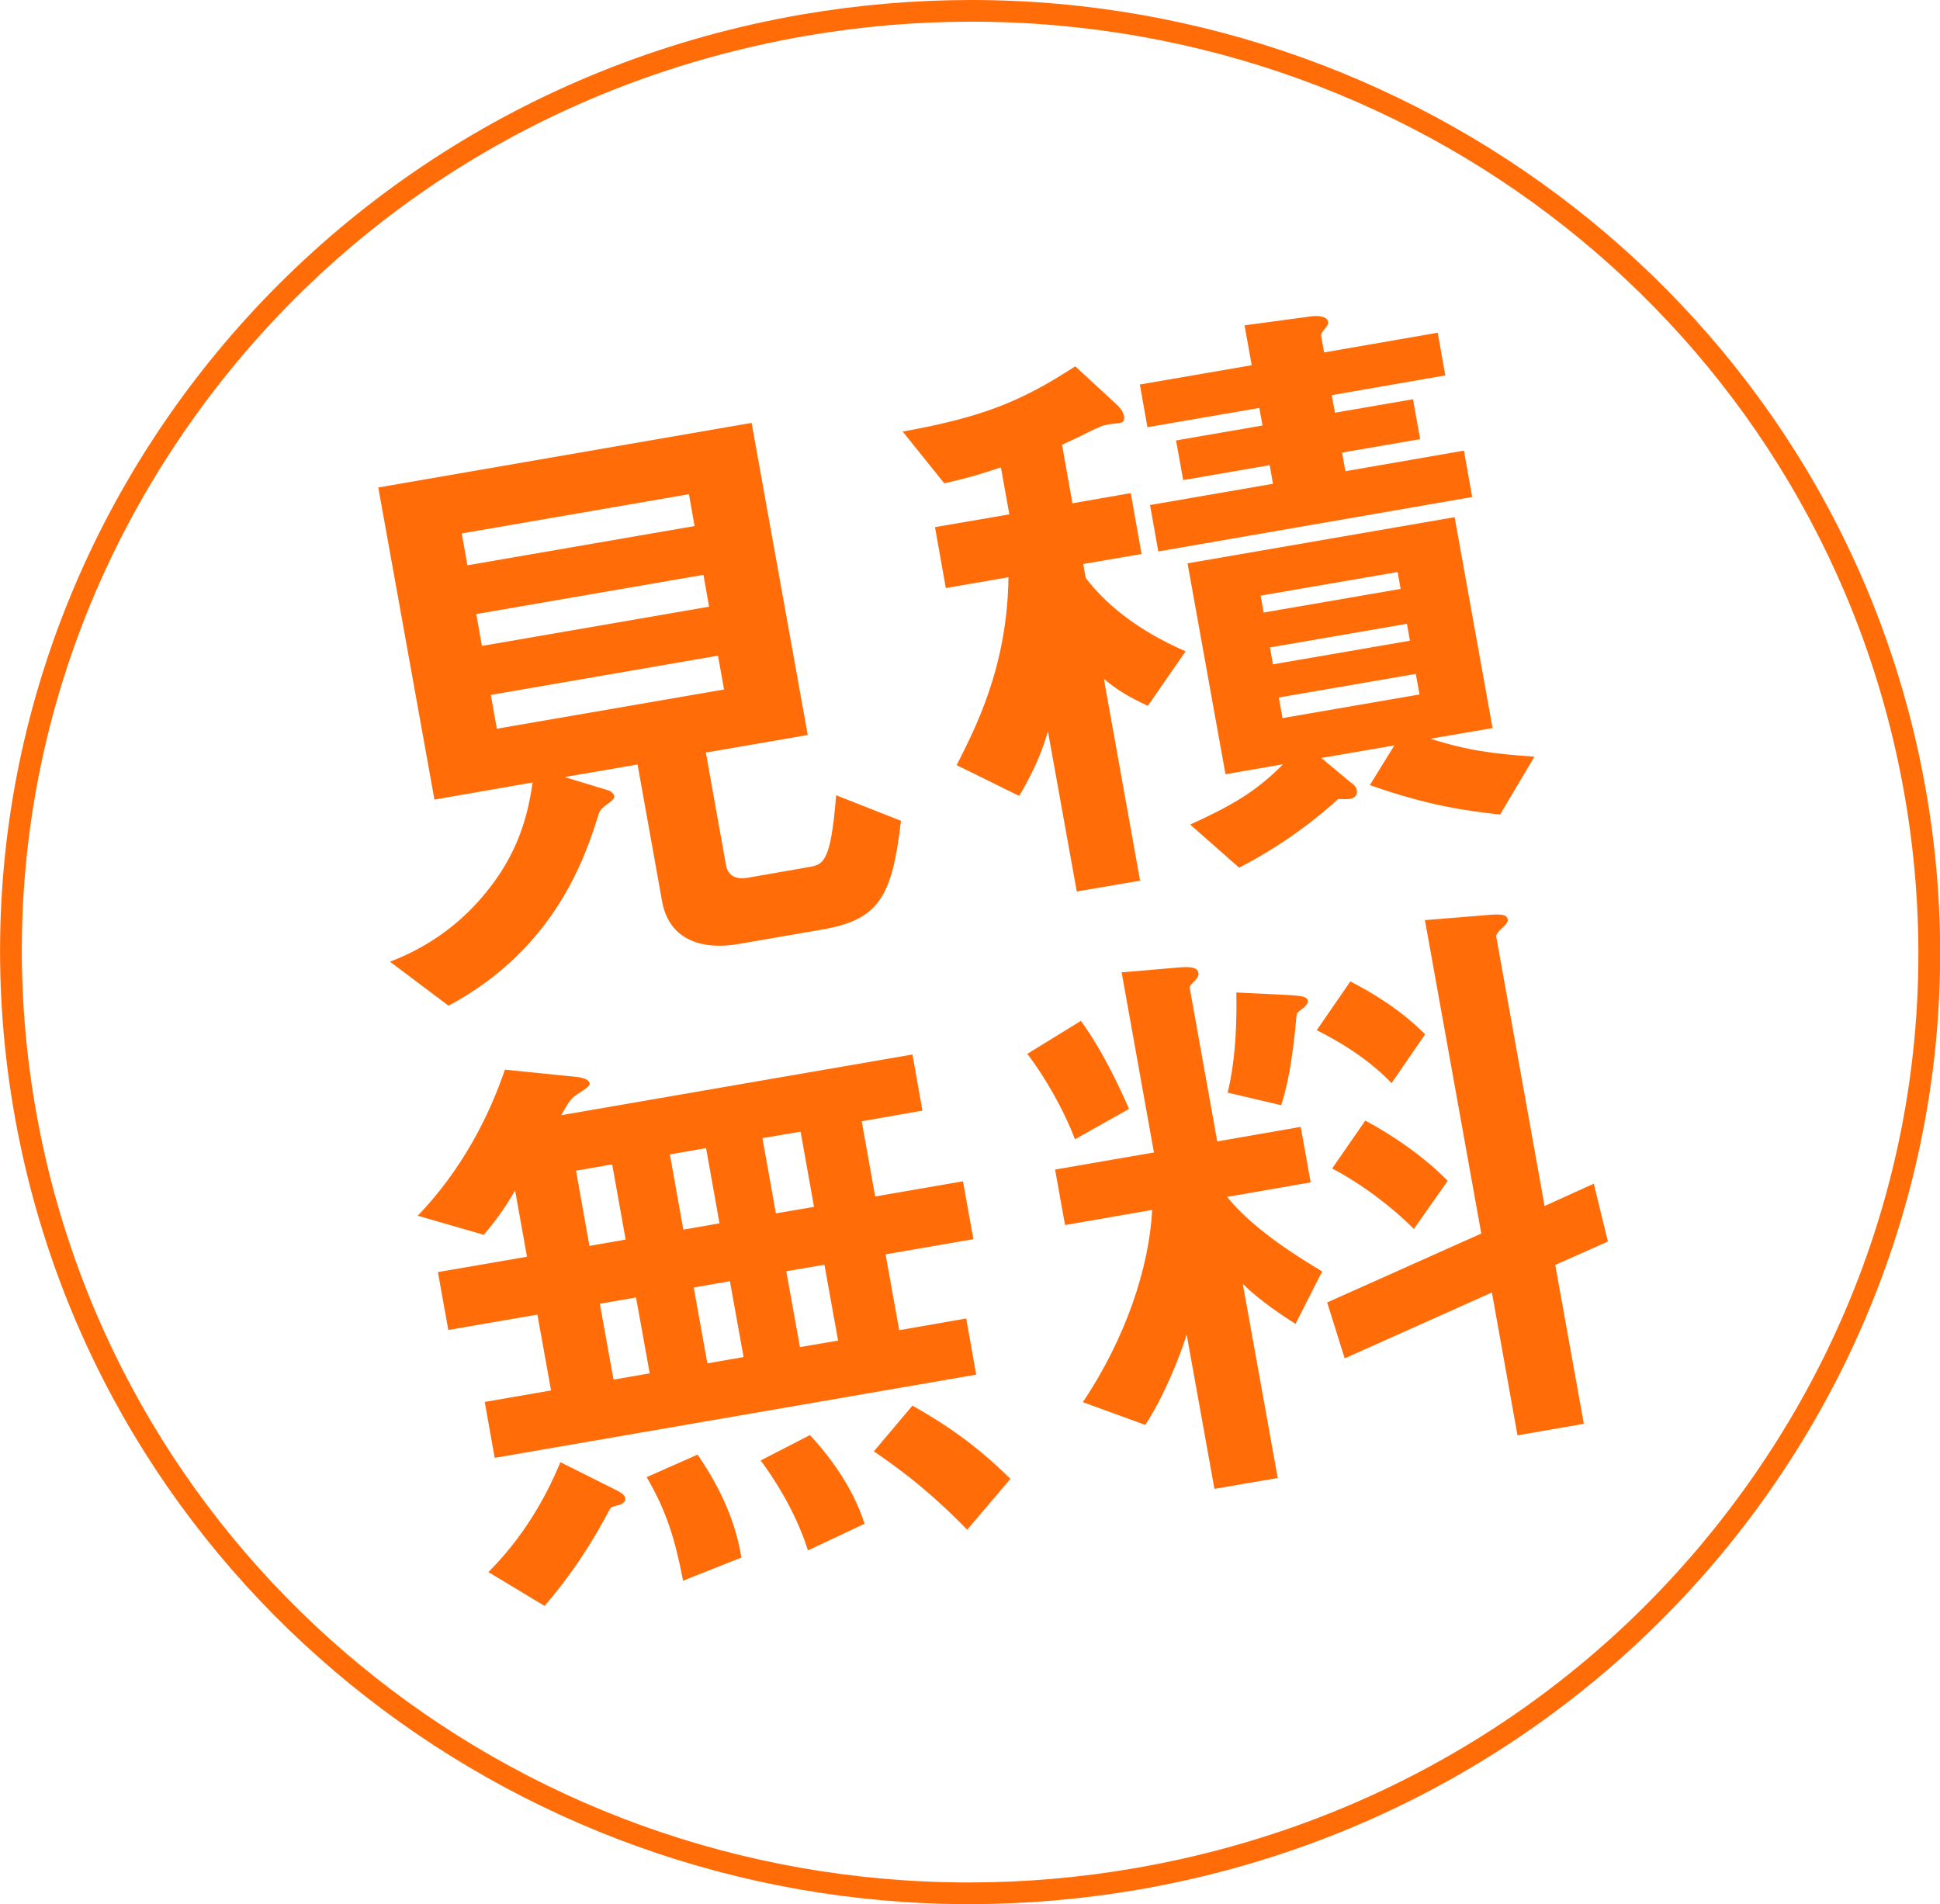
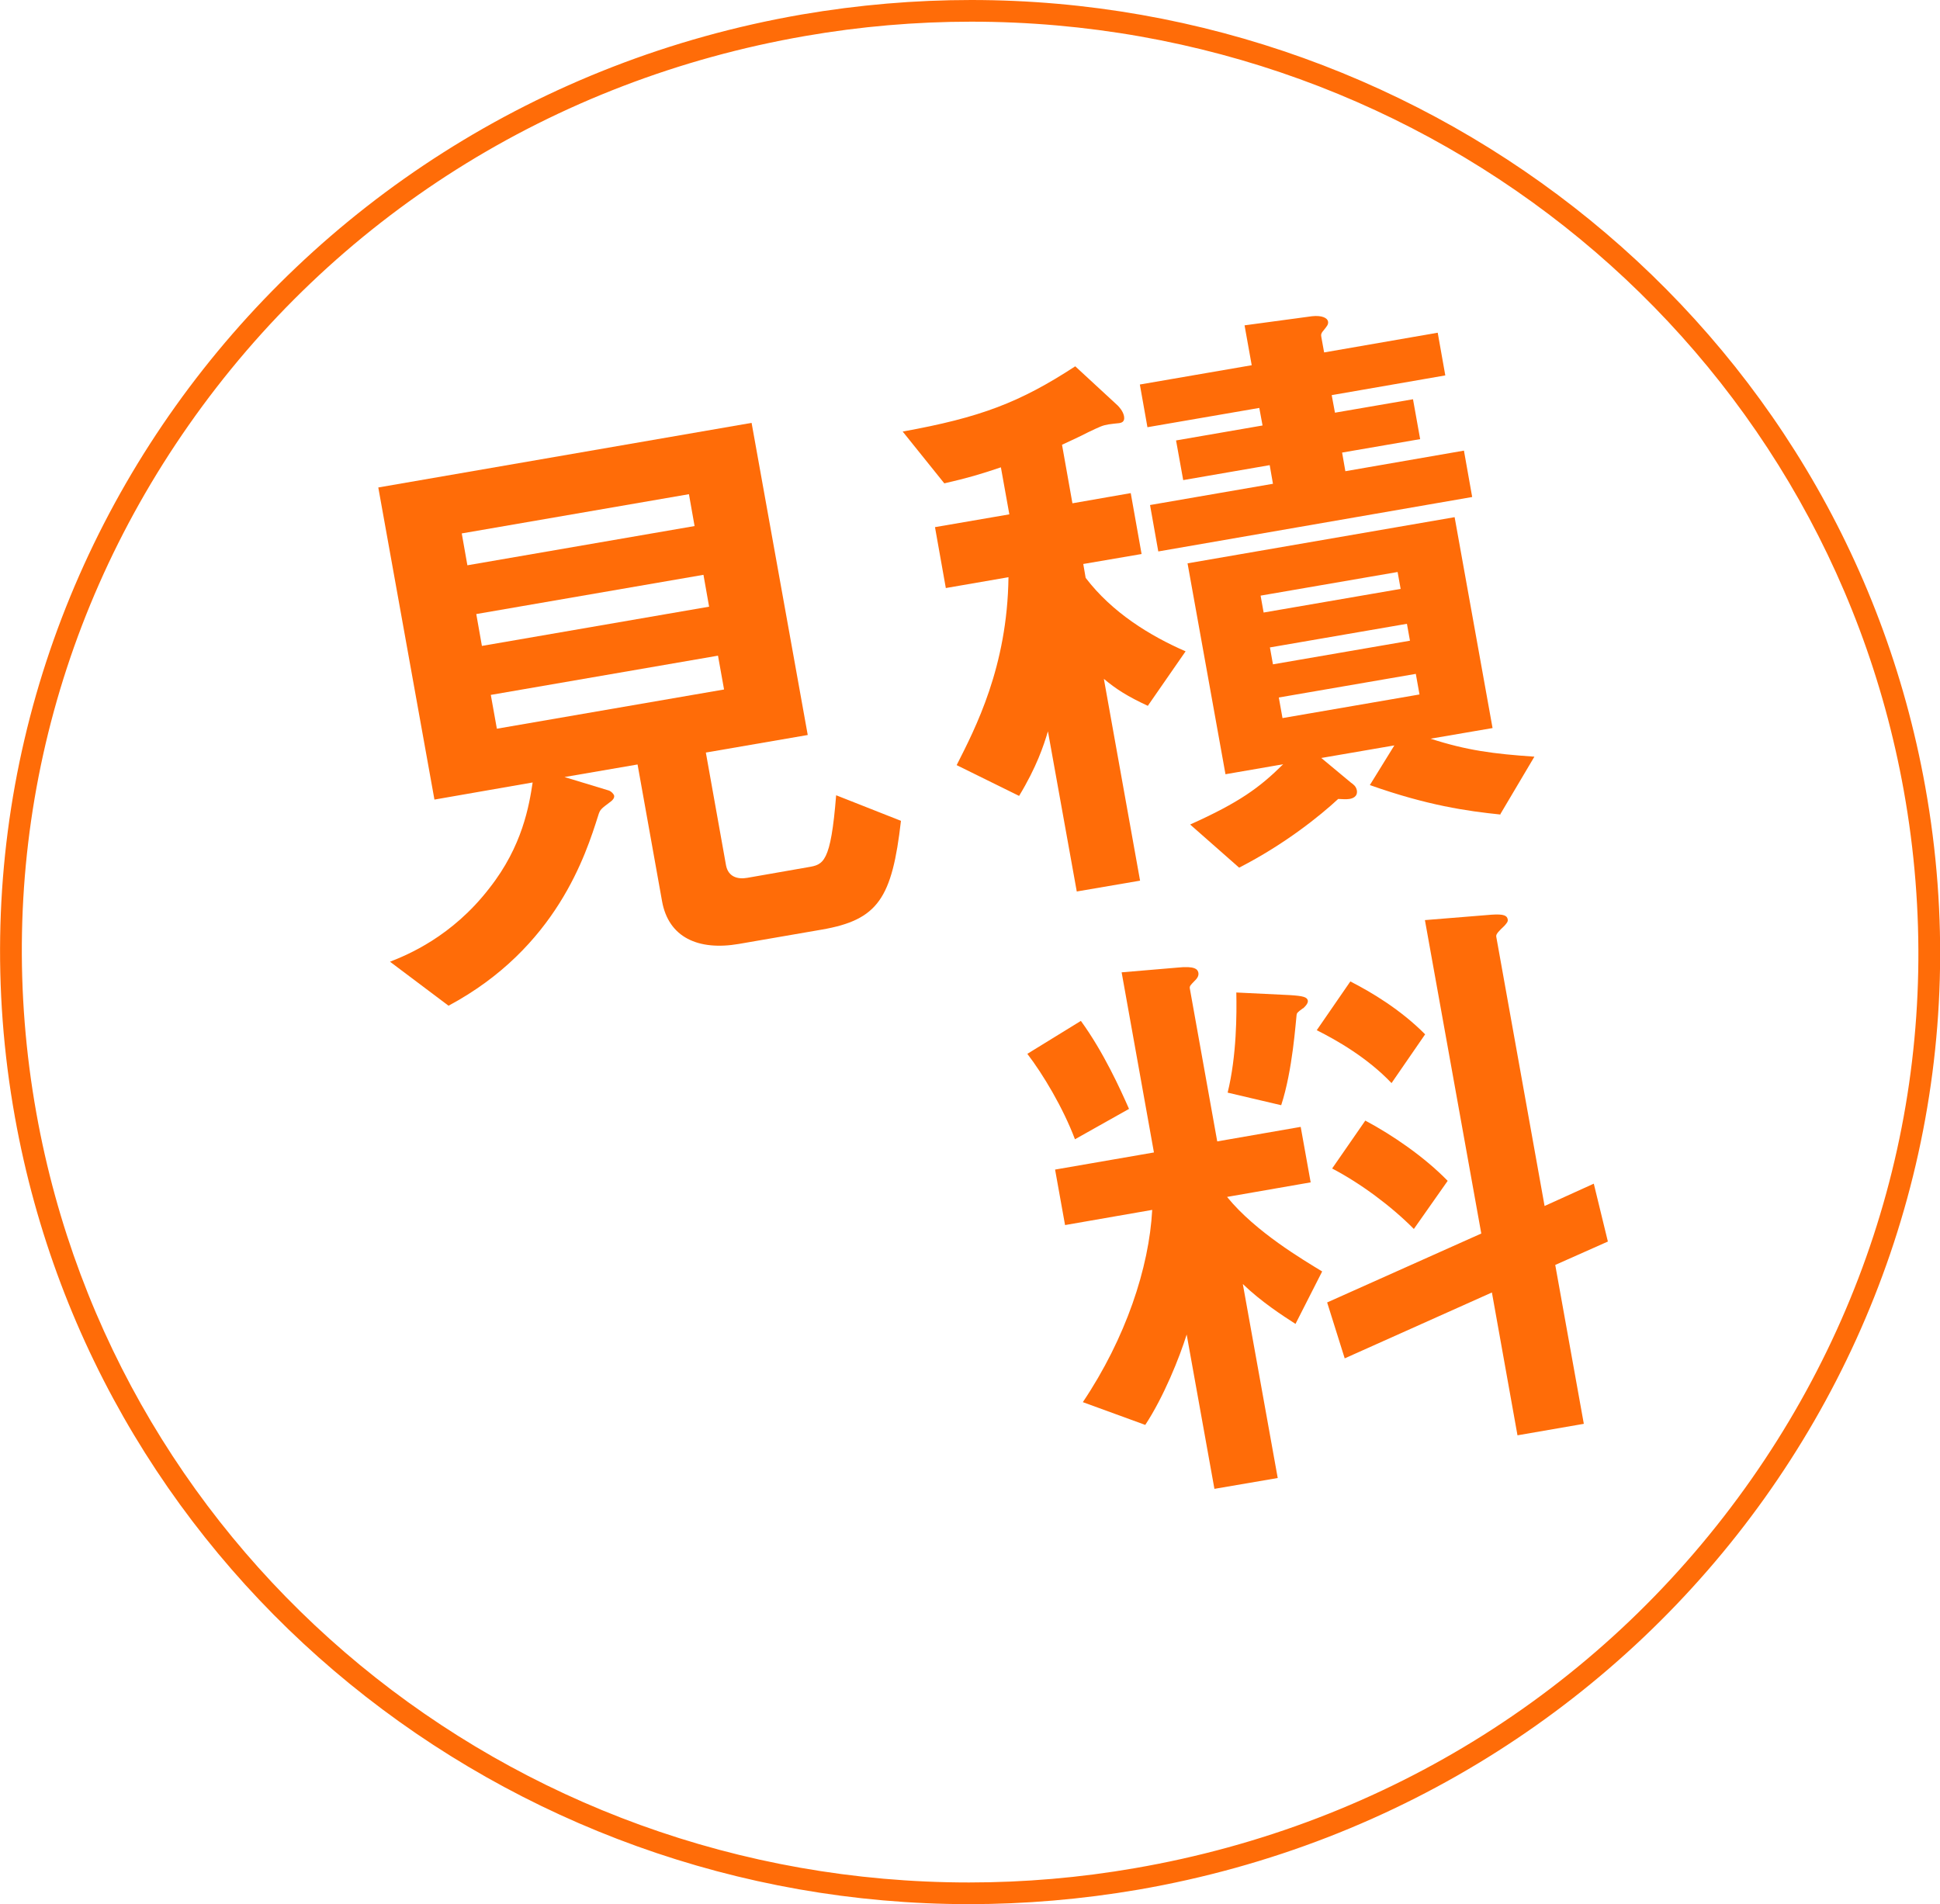
<svg xmlns="http://www.w3.org/2000/svg" id="_レイヤー_2" width="89.49" height="87.85" viewBox="0 0 89.49 87.85">
  <defs>
    <style>.cls-1{fill:#fff;opacity:0;}.cls-2{fill:#ff6c08;}</style>
  </defs>
  <g id="_コンテンツ">
    <g>
      <g>
        <path class="cls-1" d="M44.69,87.35c-21.48,0-39.78-15.09-43.52-35.89-2.03-11.28,.5-22.69,7.11-32.13C15.06,9.66,25.28,3.21,37.06,1.17c2.56-.44,5.16-.67,7.74-.67,21.48,0,39.78,15.09,43.52,35.89,2.03,11.28-.5,22.69-7.11,32.13-6.78,9.68-17,16.13-28.78,18.17-2.56,.44-5.16,.67-7.74,.67Z" />
        <path class="cls-2" d="M44.8,0V1c21.24,0,39.33,14.92,43.02,35.48,2,11.15-.49,22.42-7.02,31.75-6.7,9.57-16.8,15.95-28.45,17.96-2.53,.44-5.1,.66-7.65,.66-21.24,0-39.33-14.92-43.02-35.48-2-11.15,.49-22.42,7.02-31.75C15.39,10.06,25.5,3.68,37.15,1.66c2.53-.44,5.1-.66,7.65-.66V0M44.8,0C42.22,0,39.61,.22,36.98,.67,12.64,4.89-3.6,27.67,.69,51.55c3.83,21.31,22.7,36.3,44.01,36.3,2.58,0,5.19-.22,7.82-.67,24.33-4.21,40.58-26.99,36.29-50.88C84.98,14.99,66.1,0,44.8,0h0Z" />
      </g>
      <g>
        <path class="cls-2" d="M37.9,42.89l-3.82,.66c-1.87,.32-3.24-.3-3.54-1.97l-1.13-6.31-3.37,.58,2.04,.62c.12,.04,.23,.16,.25,.24,.02,.11-.08,.21-.13,.25-.49,.37-.52,.38-.61,.68-.56,1.76-1.91,6.09-6.9,8.76l-2.7-2.03c.79-.31,2.86-1.15,4.59-3.4,1.52-1.93,1.83-3.81,1.99-4.87l-4.53,.79-2.59-14.4,17.22-2.98,2.59,14.4-4.7,.81,.93,5.2c.1,.53,.53,.66,.98,.58l2.8-.49c.71-.12,1.05-.18,1.3-3.32l2.99,1.18c-.41,3.57-1.05,4.57-3.66,5.02Zm-6.12-20.09l-10.48,1.81,.26,1.47,10.48-1.81-.26-1.47Zm.67,3.72l-10.48,1.81,.26,1.47,10.48-1.81-.26-1.47Zm.67,3.73l-10.48,1.81,.28,1.56,10.48-1.81-.28-1.56Z" />
        <path class="cls-2" d="M52.96,32.57c-.95-.44-1.48-.78-2.04-1.25l1.67,9.31-2.92,.5-1.33-7.39c-.2,.67-.52,1.64-1.33,2.98l-2.88-1.42c.86-1.7,2.34-4.53,2.39-8.67l-2.89,.5-.5-2.81,3.43-.59-.39-2.17c-.88,.3-1.55,.5-2.61,.74l-1.92-2.39c3.59-.65,5.4-1.34,7.96-3.01l1.96,1.81c.07,.07,.25,.27,.29,.49,.01,.08,.05,.28-.21,.32-.06,0-.43,.05-.51,.06-.28,.05-.36,.09-.93,.36-.4,.21-.94,.45-1.21,.58l.48,2.7,2.69-.47,.5,2.81-2.69,.46,.11,.64c1.22,1.6,2.96,2.67,4.61,3.39l-1.74,2.51Zm.47-7.13l-.38-2.14,5.67-.98-.15-.86-3.99,.69-.33-1.83,3.99-.69-.15-.81-5.16,.89-.35-1.97,5.16-.89-.33-1.84,3.11-.42c.46-.05,.71,.08,.74,.24,.03,.14-.07,.24-.17,.37-.15,.17-.16,.23-.14,.34l.13,.72,5.24-.91,.35,1.97-5.24,.91,.15,.81,3.6-.62,.33,1.84-3.6,.62,.15,.86,5.47-.95,.38,2.14-14.47,2.51Zm15.79,12.14c-1.55-.16-3.38-.42-6.03-1.36l1.13-1.83-3.37,.58,1.37,1.14c.1,.07,.23,.16,.27,.35,.05,.31-.22,.38-.34,.4-.17,.03-.38,0-.52,0-.83,.77-2.46,2.09-4.57,3.17l-2.26-1.99c2.27-1.02,3.2-1.7,4.29-2.78l-2.66,.46-1.75-9.73,12.32-2.13,1.75,9.73-2.86,.49c1.67,.54,2.9,.7,4.79,.83l-1.57,2.65Zm-4.75-11.19l-6.32,1.09,.14,.78,6.32-1.09-.14-.78Zm.43,2.39l-6.32,1.09,.14,.78,6.32-1.09-.14-.78Zm.41,2.31l-6.32,1.09,.17,.95,6.32-1.09-.17-.95Z" />
-         <path class="cls-2" d="M40.85,57.87l.63,3.5,3.09-.54,.46,2.59-22.21,3.84-.46-2.58,3.06-.53-.63-3.5-4.11,.71-.48-2.67,4.11-.71-.55-3.06c-.49,.86-.94,1.45-1.44,2.05l-3.05-.88c2.02-2.1,3.29-4.58,4.02-6.74l3.36,.34c.06,.02,.51,.05,.55,.3q.02,.14-.58,.5c-.18,.12-.34,.23-.73,.96l16.2-2.8,.46,2.59-2.8,.49,.62,3.47,4.05-.7,.48,2.67-4.05,.7Zm-12.24,11.55c-.39,.1-.42,.1-.51,.26-1.24,2.37-2.49,3.84-2.98,4.41l-2.59-1.56c1.56-1.56,2.61-3.35,3.32-5.07l2.6,1.3c.29,.15,.37,.25,.39,.36,.03,.2-.16,.26-.24,.3Zm-.37-15.7l-1.67,.29,.62,3.47,1.67-.29-.62-3.47Zm1.1,6.14l-1.67,.29,.63,3.5,1.67-.29-.63-3.5Zm2.17,13.07c-.36-1.86-.74-3.17-1.68-4.78l2.35-1.04c.8,1.18,1.69,2.74,2.02,4.75l-2.7,1.07Zm1.06-19.96l-1.67,.29,.62,3.47,1.67-.29-.62-3.47Zm1.1,6.14l-1.67,.29,.63,3.5,1.67-.29-.63-3.5Zm3.6,12.42c-.6-1.9-1.67-3.46-2.18-4.15l2.27-1.17c.58,.62,1.91,2.16,2.52,4.09l-2.61,1.23Zm-.34-19.32l-1.76,.3,.62,3.47,1.76-.3-.62-3.47Zm1.1,6.14l-1.76,.3,.63,3.5,1.76-.3-.63-3.5Zm6.58,12.22c-1.86-1.91-3.27-2.9-4.3-3.61l1.78-2.11c1.59,.9,2.96,1.84,4.52,3.38l-2,2.35Z" />
        <path class="cls-2" d="M49.59,52.57c-.56-1.48-1.48-3.01-2.2-3.95l2.47-1.52c1.04,1.43,1.82,3.15,2.22,4.06l-2.49,1.4Zm7.02,2.66c1.31,1.61,3.53,2.91,4.38,3.43l-1.23,2.42c-.59-.38-1.58-1.02-2.43-1.84l1.61,8.95-2.92,.5-1.28-7.12c-.33,1.06-1.06,2.88-1.91,4.17l-2.88-1.05c1.98-2.95,3.06-6.21,3.2-8.87l-4.02,.7-.46-2.56,4.56-.79-1.49-8.31,2.59-.22c.77-.08,.92,.07,.95,.24,.02,.11-.02,.23-.17,.37-.2,.21-.25,.24-.22,.38l1.26,7.03,3.85-.67,.46,2.56-3.85,.67Zm3.49-8.71c-.26,.19-.28,.22-.29,.31-.04,.29-.18,2.55-.71,4.16l-2.47-.58c.42-1.71,.42-3.66,.4-4.62l2.47,.12c.62,.04,.8,.09,.83,.26,.02,.14-.18,.32-.23,.36Zm4.09,3.45c-1.12-1.18-2.55-1.99-3.45-2.44l1.55-2.25c.96,.49,2.31,1.29,3.45,2.44l-1.55,2.25Zm7.55,8.38l1.32,7.34-3.06,.53-1.18-6.59-6.79,3.04-.81-2.58,7.11-3.18-2.6-14.46,3.08-.25c.58-.04,.71,.05,.74,.22,.02,.11-.06,.18-.15,.29-.25,.24-.4,.38-.38,.5l2.23,12.43,2.27-1.03,.65,2.67-2.43,1.08Zm-6.52-1.65c-1.04-1.05-2.45-2.1-3.77-2.79l1.53-2.21c1.26,.67,2.73,1.68,3.8,2.78l-1.56,2.22Z" />
      </g>
    </g>
  </g>
</svg>